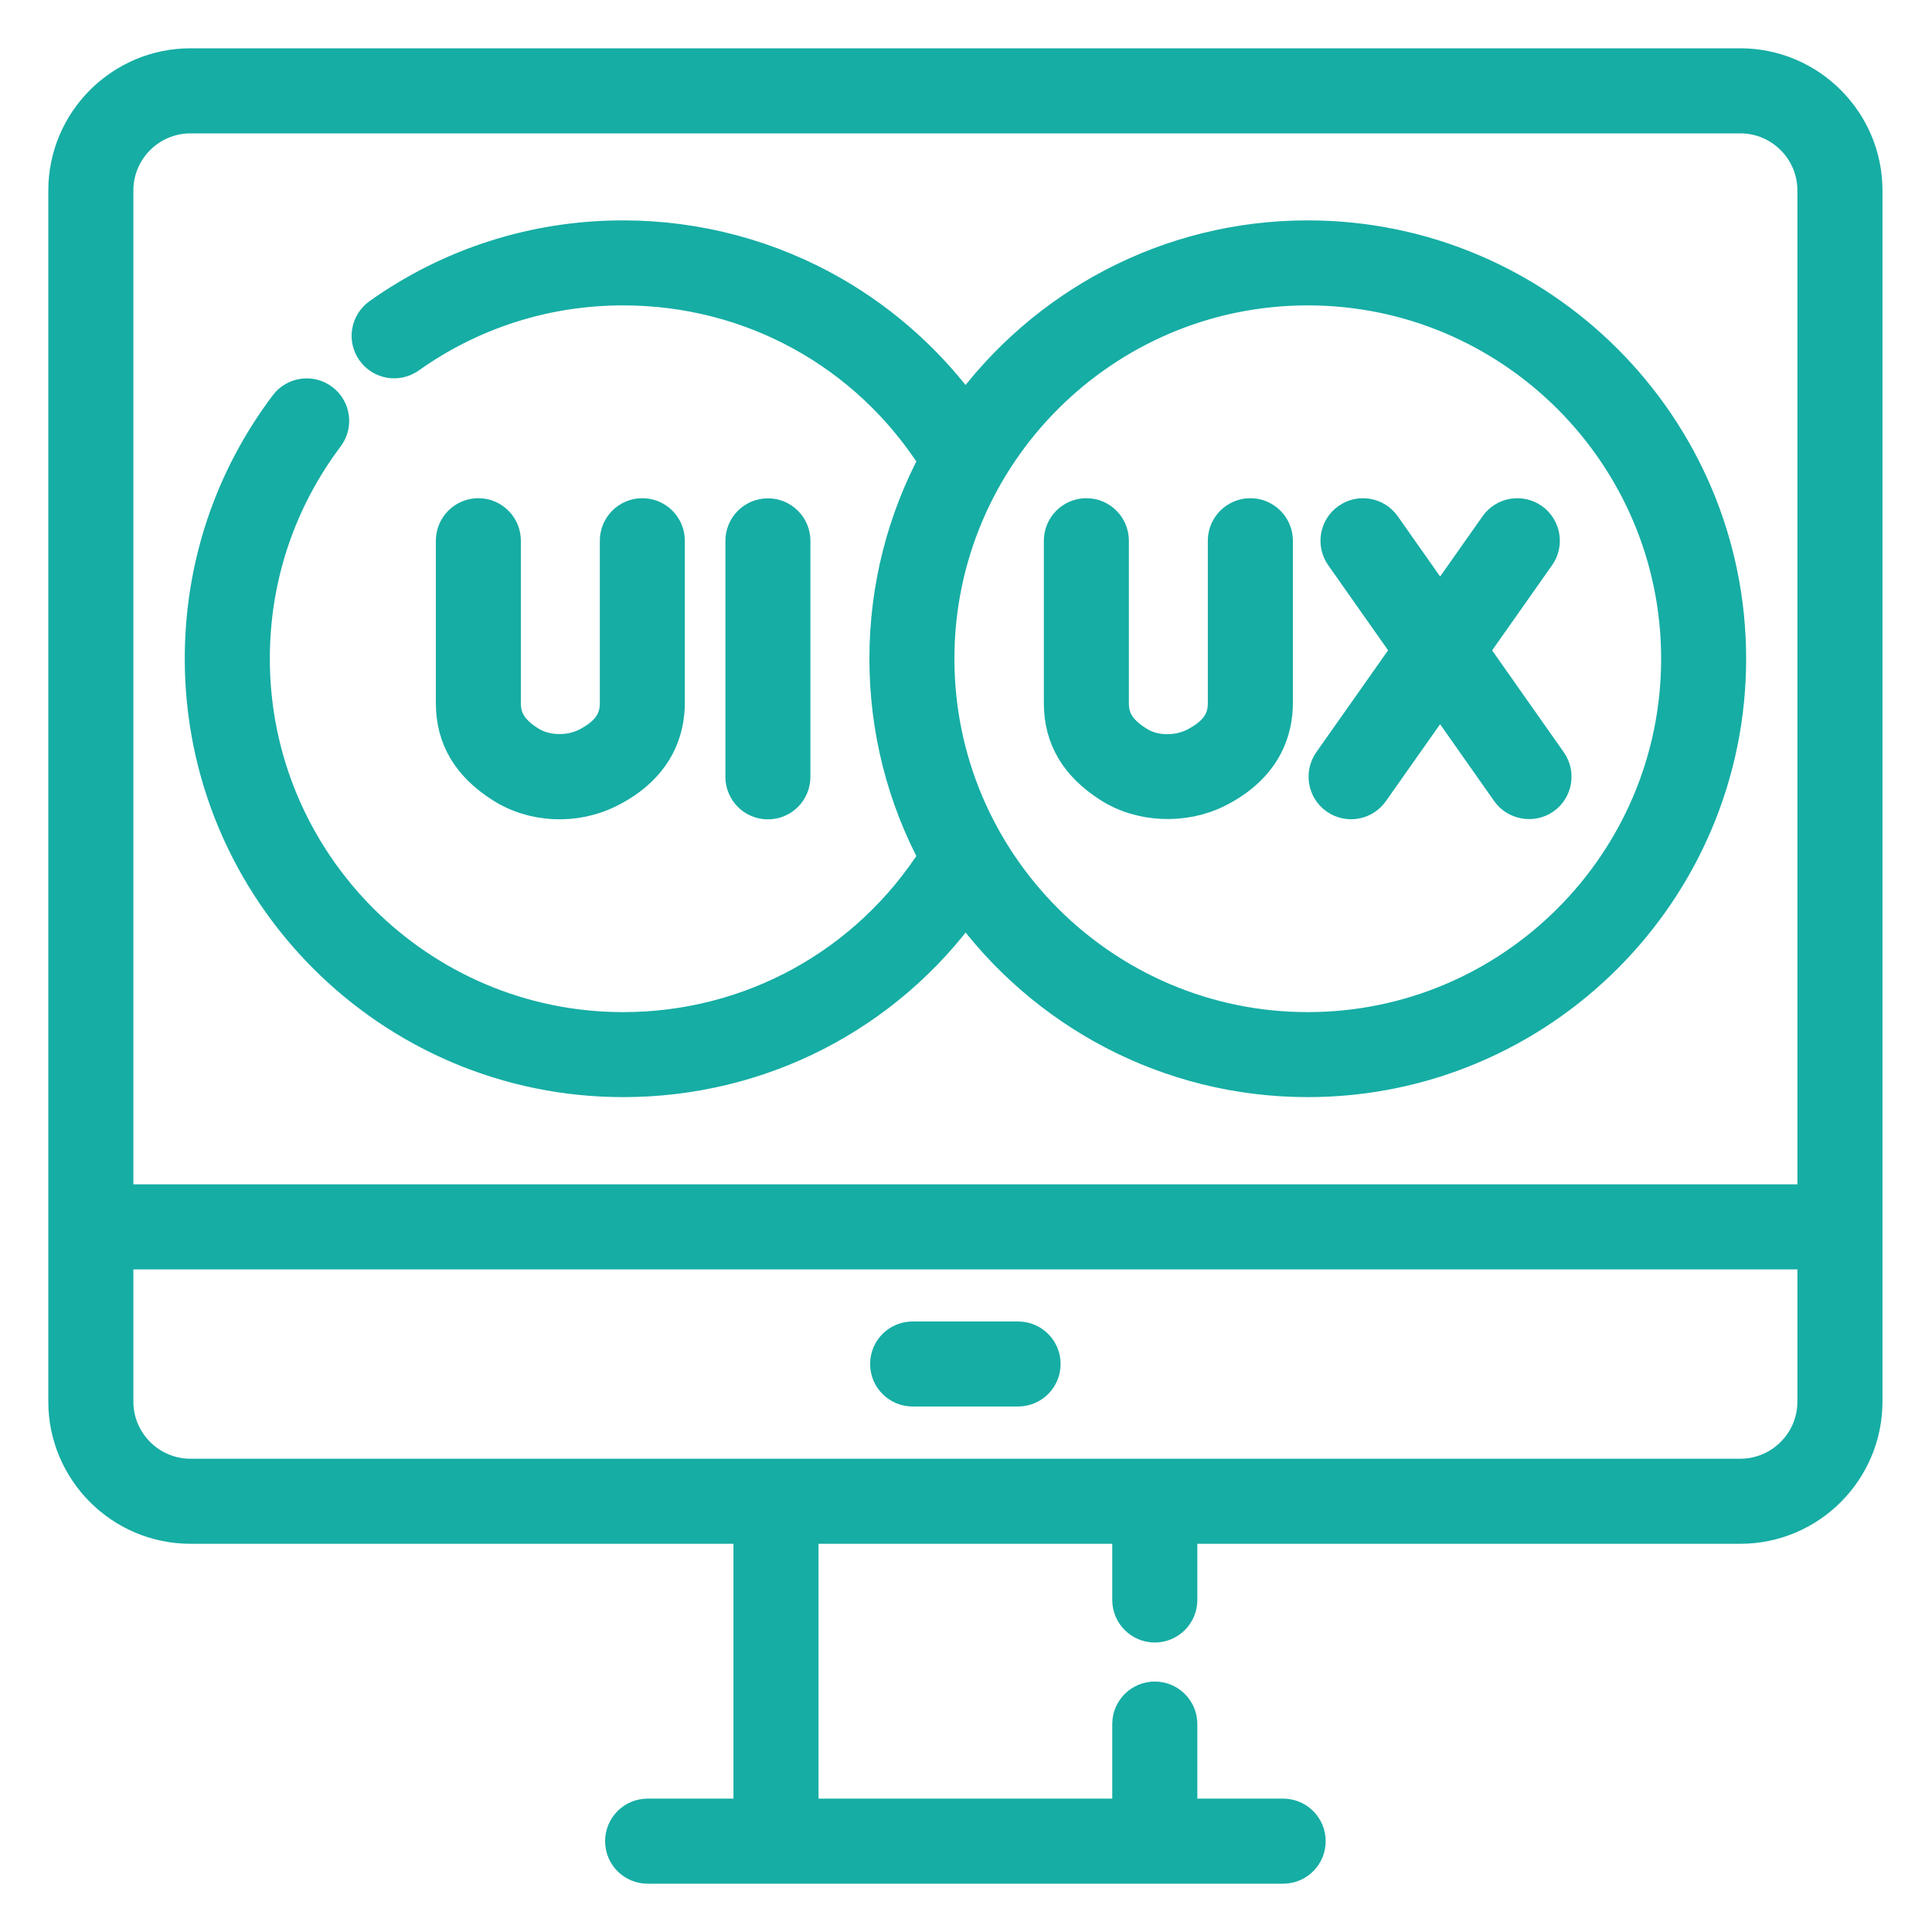
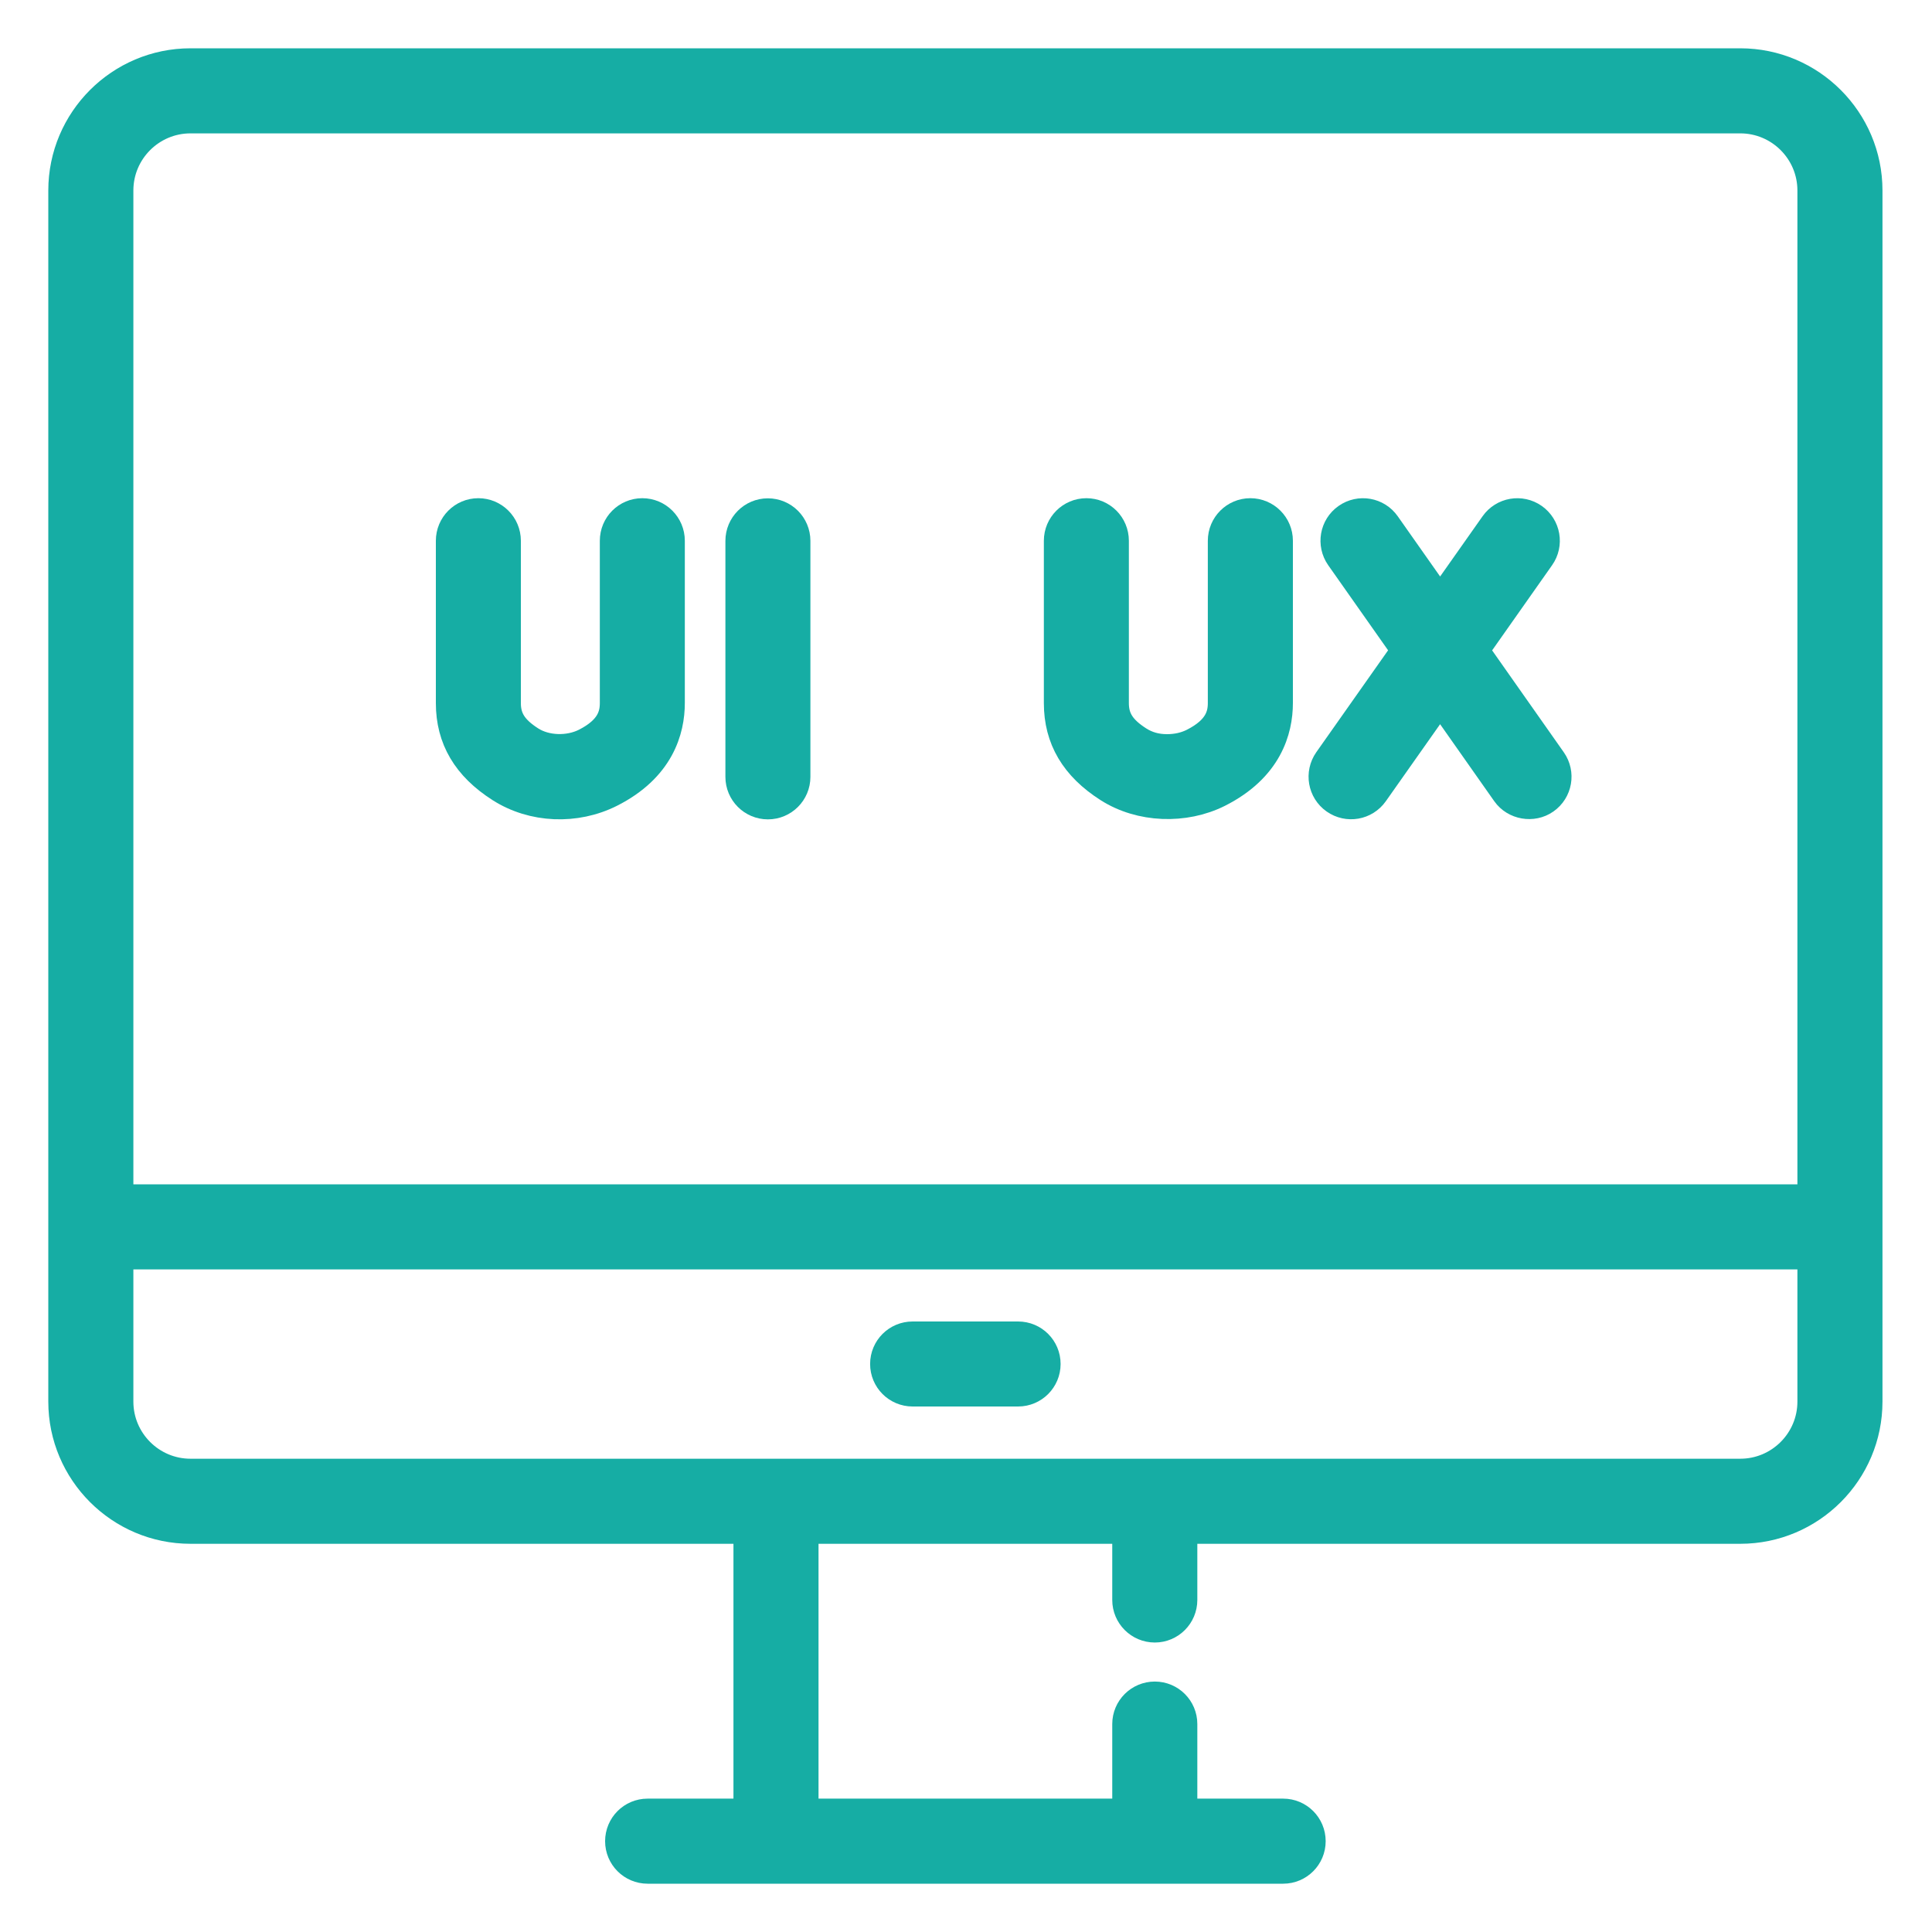
<svg xmlns="http://www.w3.org/2000/svg" width="30" height="30" viewBox="0 0 30 30" fill="none">
  <path d="M27.023 1H2.958C1.879 1 1 1.879 1 2.958V21.764C1 22.843 1.879 23.722 2.958 23.722H11.639V28.179H10.056C9.829 28.179 9.646 28.363 9.646 28.59C9.646 28.816 9.829 29 10.056 29H19.925C20.152 29 20.335 28.816 20.335 28.59C20.335 28.363 20.152 28.179 19.925 28.179H18.342V26.771C18.342 26.544 18.158 26.361 17.932 26.361C17.705 26.361 17.521 26.544 17.521 26.771V28.179H12.46V23.722H17.521V24.844C17.521 25.071 17.705 25.255 17.932 25.255C18.158 25.255 18.342 25.071 18.342 24.844V23.722H27.023C28.103 23.722 28.981 22.843 28.981 21.764V2.958C28.981 1.879 28.102 1 27.023 1ZM1.821 2.958C1.821 2.331 2.331 1.821 2.958 1.821H27.023C27.65 1.821 28.16 2.331 28.16 2.958V18.64H1.821V2.958ZM28.16 21.764C28.16 22.391 27.65 22.901 27.023 22.901H2.958C2.331 22.901 1.821 22.391 1.821 21.764V19.461H28.16V21.764Z" fill="#16ADA4" stroke="#16ADA4" stroke-width="0.5" />
  <path d="M14.171 21.59H15.809C16.036 21.59 16.219 21.406 16.219 21.18C16.219 20.953 16.036 20.77 15.809 20.77H14.171C13.944 20.77 13.761 20.953 13.761 21.18C13.761 21.406 13.944 21.59 14.171 21.59Z" fill="#16ADA4" stroke="#16ADA4" stroke-width="0.5" />
  <path d="M12.334 12.063V8.399C12.334 8.172 12.151 7.988 11.924 7.988C11.697 7.988 11.514 8.172 11.514 8.399V12.063C11.514 12.289 11.697 12.473 11.924 12.473C12.151 12.473 12.334 12.289 12.334 12.063Z" fill="#16ADA4" stroke="#16ADA4" stroke-width="0.5" />
  <path d="M7.428 7.986C7.201 7.986 7.018 8.17 7.018 8.397V10.918C7.018 11.461 7.268 11.885 7.782 12.213C8.281 12.532 8.937 12.556 9.468 12.289C10.225 11.907 10.384 11.331 10.384 10.915V8.397C10.384 8.17 10.2 7.986 9.974 7.986C9.747 7.986 9.564 8.17 9.564 8.397V10.915C9.564 11.104 9.511 11.348 9.099 11.556C8.835 11.688 8.473 11.681 8.224 11.522C7.95 11.347 7.838 11.172 7.838 10.918V8.397C7.838 8.17 7.654 7.986 7.428 7.986Z" fill="#16ADA4" stroke="#16ADA4" stroke-width="0.5" />
-   <path d="M20.307 3.672C18.123 3.672 16.186 4.745 14.993 6.391C14.451 5.641 13.753 5.01 12.95 4.546C11.959 3.974 10.827 3.672 9.676 3.672C8.307 3.672 6.995 4.09 5.883 4.88C5.698 5.012 5.654 5.268 5.786 5.452C5.917 5.637 6.173 5.68 6.358 5.549C7.331 4.858 8.478 4.492 9.676 4.492C11.658 4.492 13.458 5.484 14.518 7.151C14.028 8.069 13.75 9.117 13.75 10.229C13.75 11.341 14.028 12.389 14.518 13.307C13.457 14.973 11.652 15.966 9.676 15.966C6.513 15.966 3.94 13.392 3.94 10.229C3.94 8.974 4.338 7.782 5.09 6.782C5.226 6.601 5.19 6.344 5.009 6.208C4.828 6.072 4.571 6.108 4.435 6.289C3.574 7.432 3.119 8.795 3.119 10.229C3.119 13.845 6.061 16.786 9.676 16.786C11.806 16.786 13.761 15.778 14.994 14.068C16.186 15.714 18.124 16.786 20.307 16.786C23.923 16.786 26.864 13.845 26.864 10.229C26.864 6.613 23.923 3.672 20.307 3.672ZM20.307 15.966C17.144 15.966 14.57 13.392 14.57 10.229C14.57 7.066 17.144 4.492 20.307 4.492C23.47 4.492 26.044 7.066 26.044 10.229C26.044 13.392 23.47 15.966 20.307 15.966Z" fill="#16ADA4" stroke="#16ADA4" stroke-width="0.5" />
  <path d="M22.864 10.099L23.896 8.633C24.027 8.448 23.982 8.192 23.797 8.061C23.612 7.931 23.356 7.975 23.226 8.16L22.362 9.386L21.5 8.161C21.37 7.975 21.114 7.931 20.929 8.061C20.743 8.191 20.699 8.447 20.829 8.633L21.86 10.098L20.644 11.824C20.514 12.01 20.558 12.266 20.743 12.396C20.929 12.527 21.184 12.483 21.315 12.297L22.362 10.811L23.407 12.297C23.534 12.478 23.797 12.524 23.978 12.396C24.164 12.266 24.208 12.01 24.078 11.825L22.864 10.099Z" fill="#16ADA4" stroke="#16ADA4" stroke-width="0.5" />
  <path d="M19.415 7.986C19.189 7.986 19.005 8.17 19.005 8.397V10.915C19.005 11.104 18.952 11.348 18.54 11.556C18.416 11.618 18.275 11.65 18.122 11.65H18.12C17.949 11.65 17.8 11.608 17.665 11.522C17.391 11.347 17.279 11.172 17.279 10.918V8.397C17.279 8.17 17.096 7.986 16.869 7.986C16.643 7.986 16.459 8.17 16.459 8.397V10.918C16.459 11.461 16.709 11.885 17.223 12.213C17.714 12.527 18.389 12.55 18.909 12.289C19.667 11.907 19.826 11.331 19.826 10.915V8.397C19.826 8.17 19.642 7.986 19.415 7.986Z" fill="#16ADA4" stroke="#16ADA4" stroke-width="0.5" />
</svg>